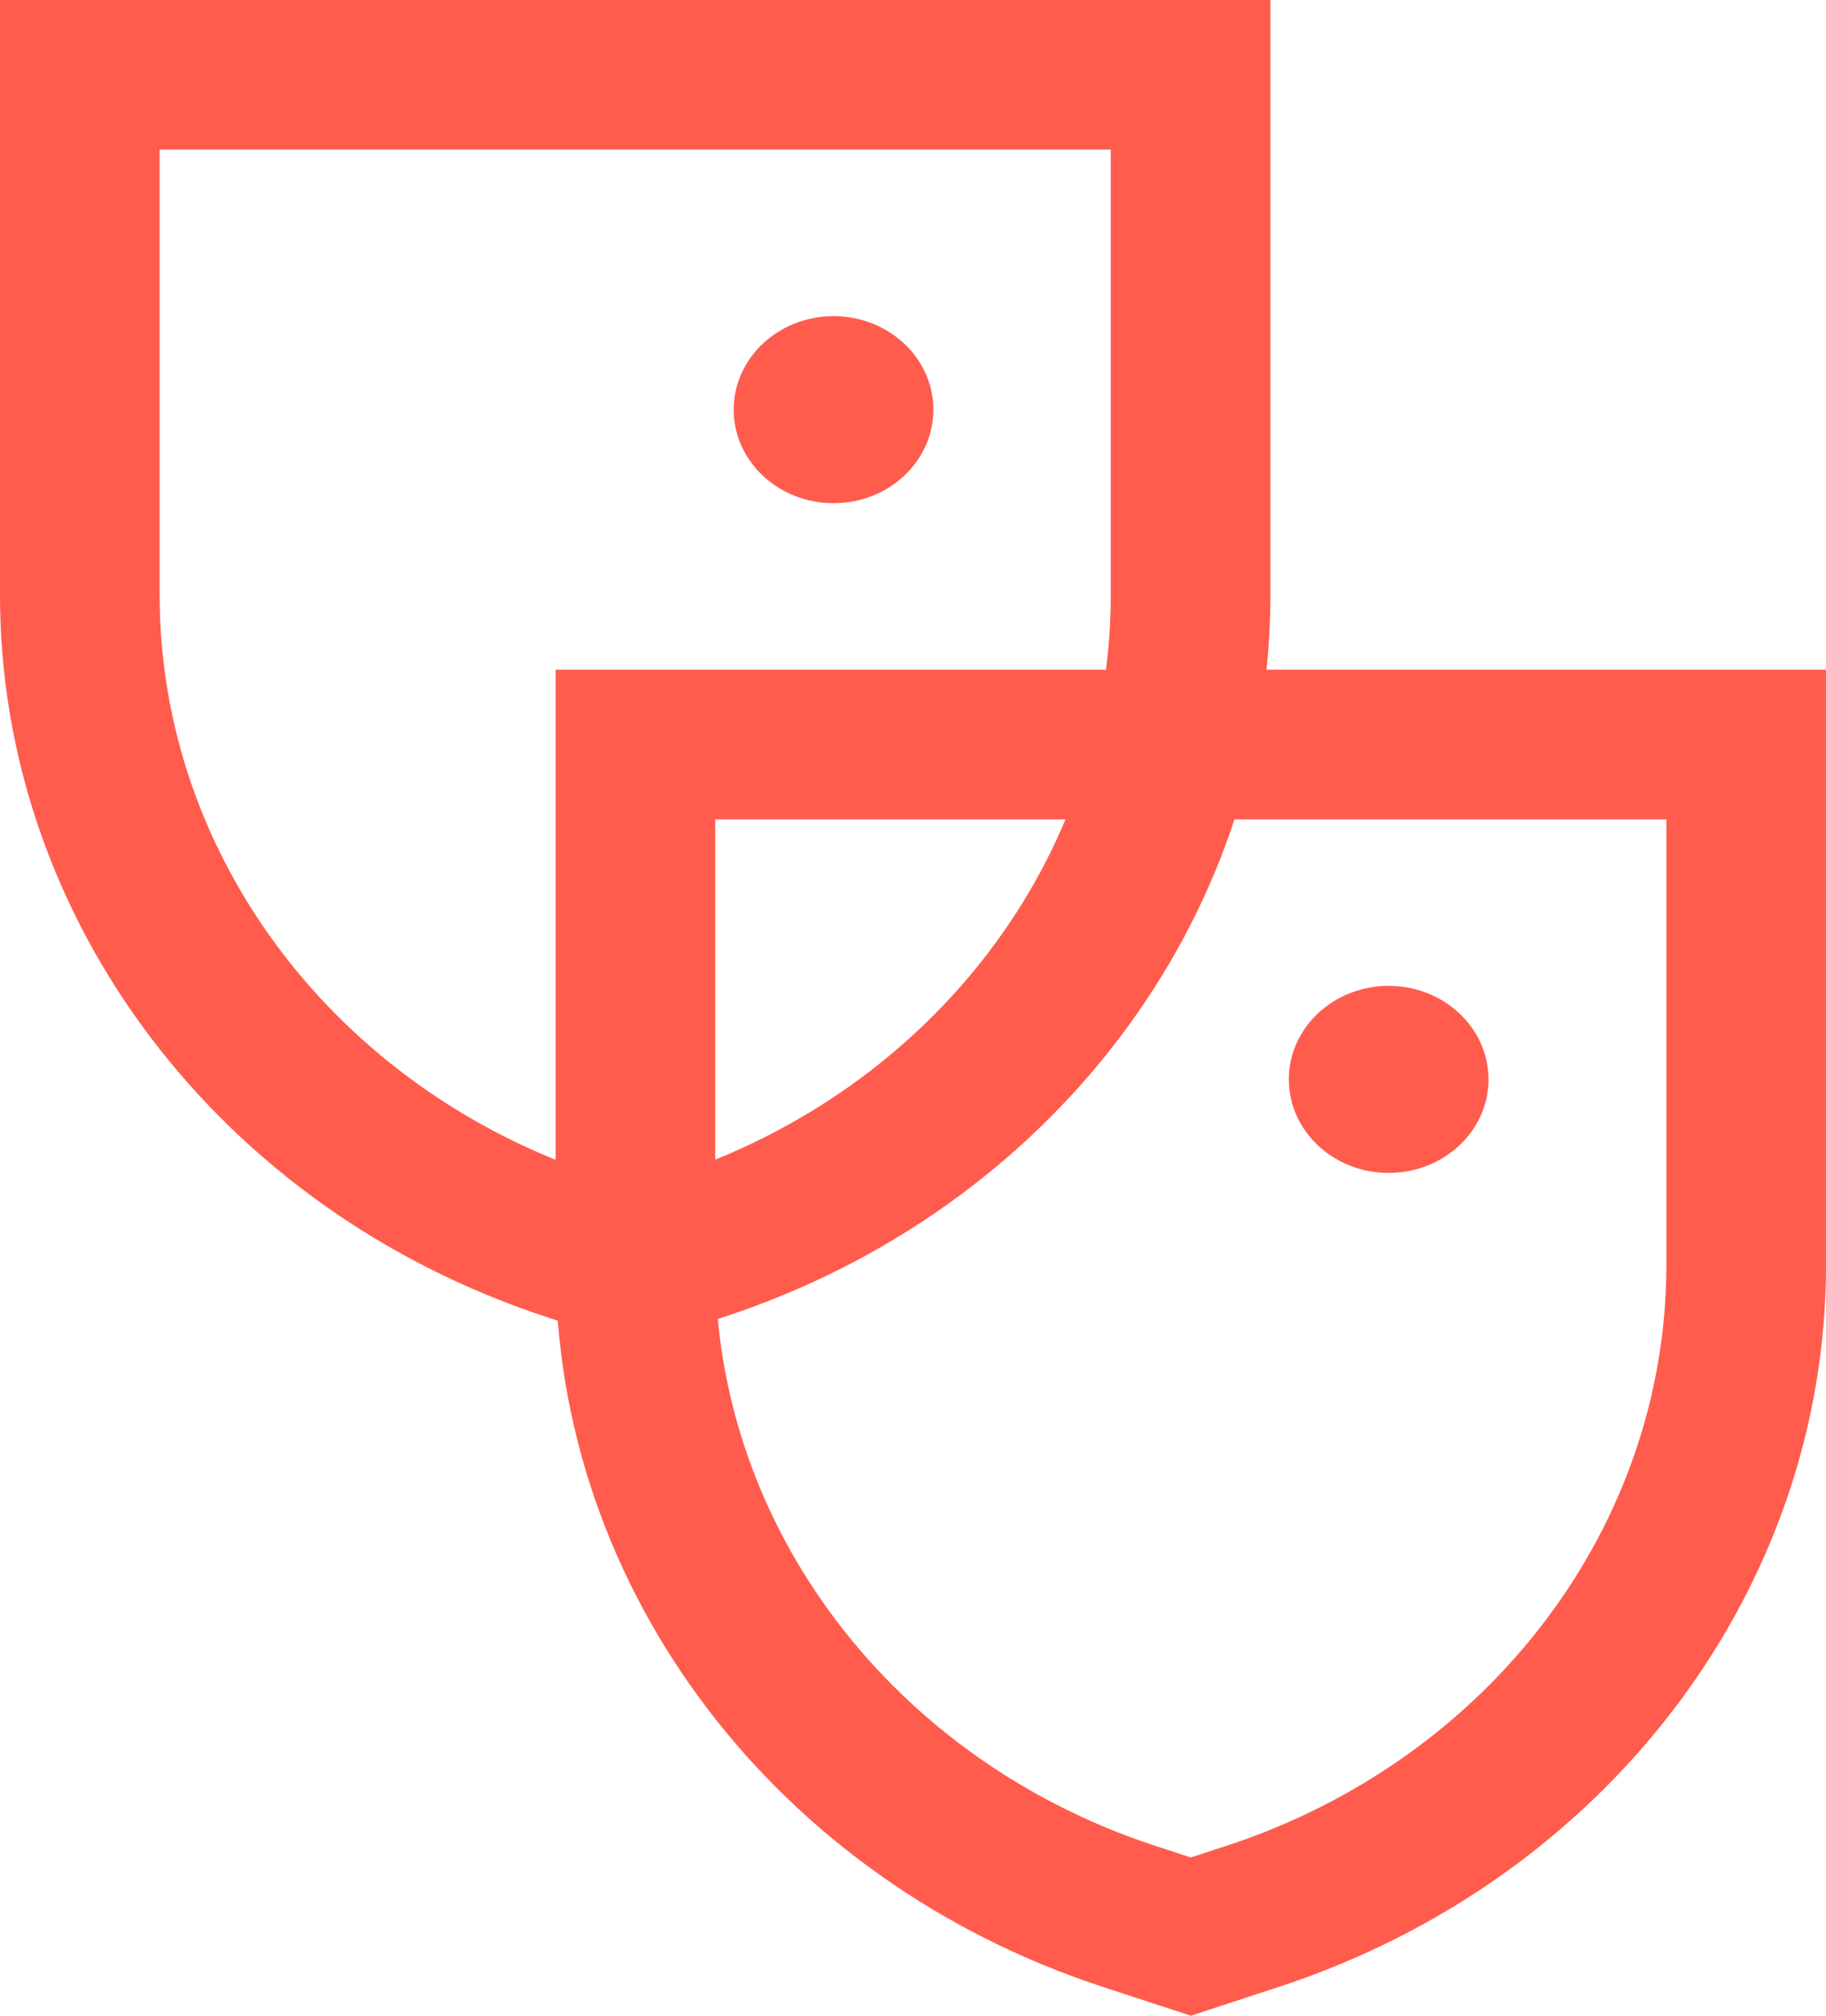
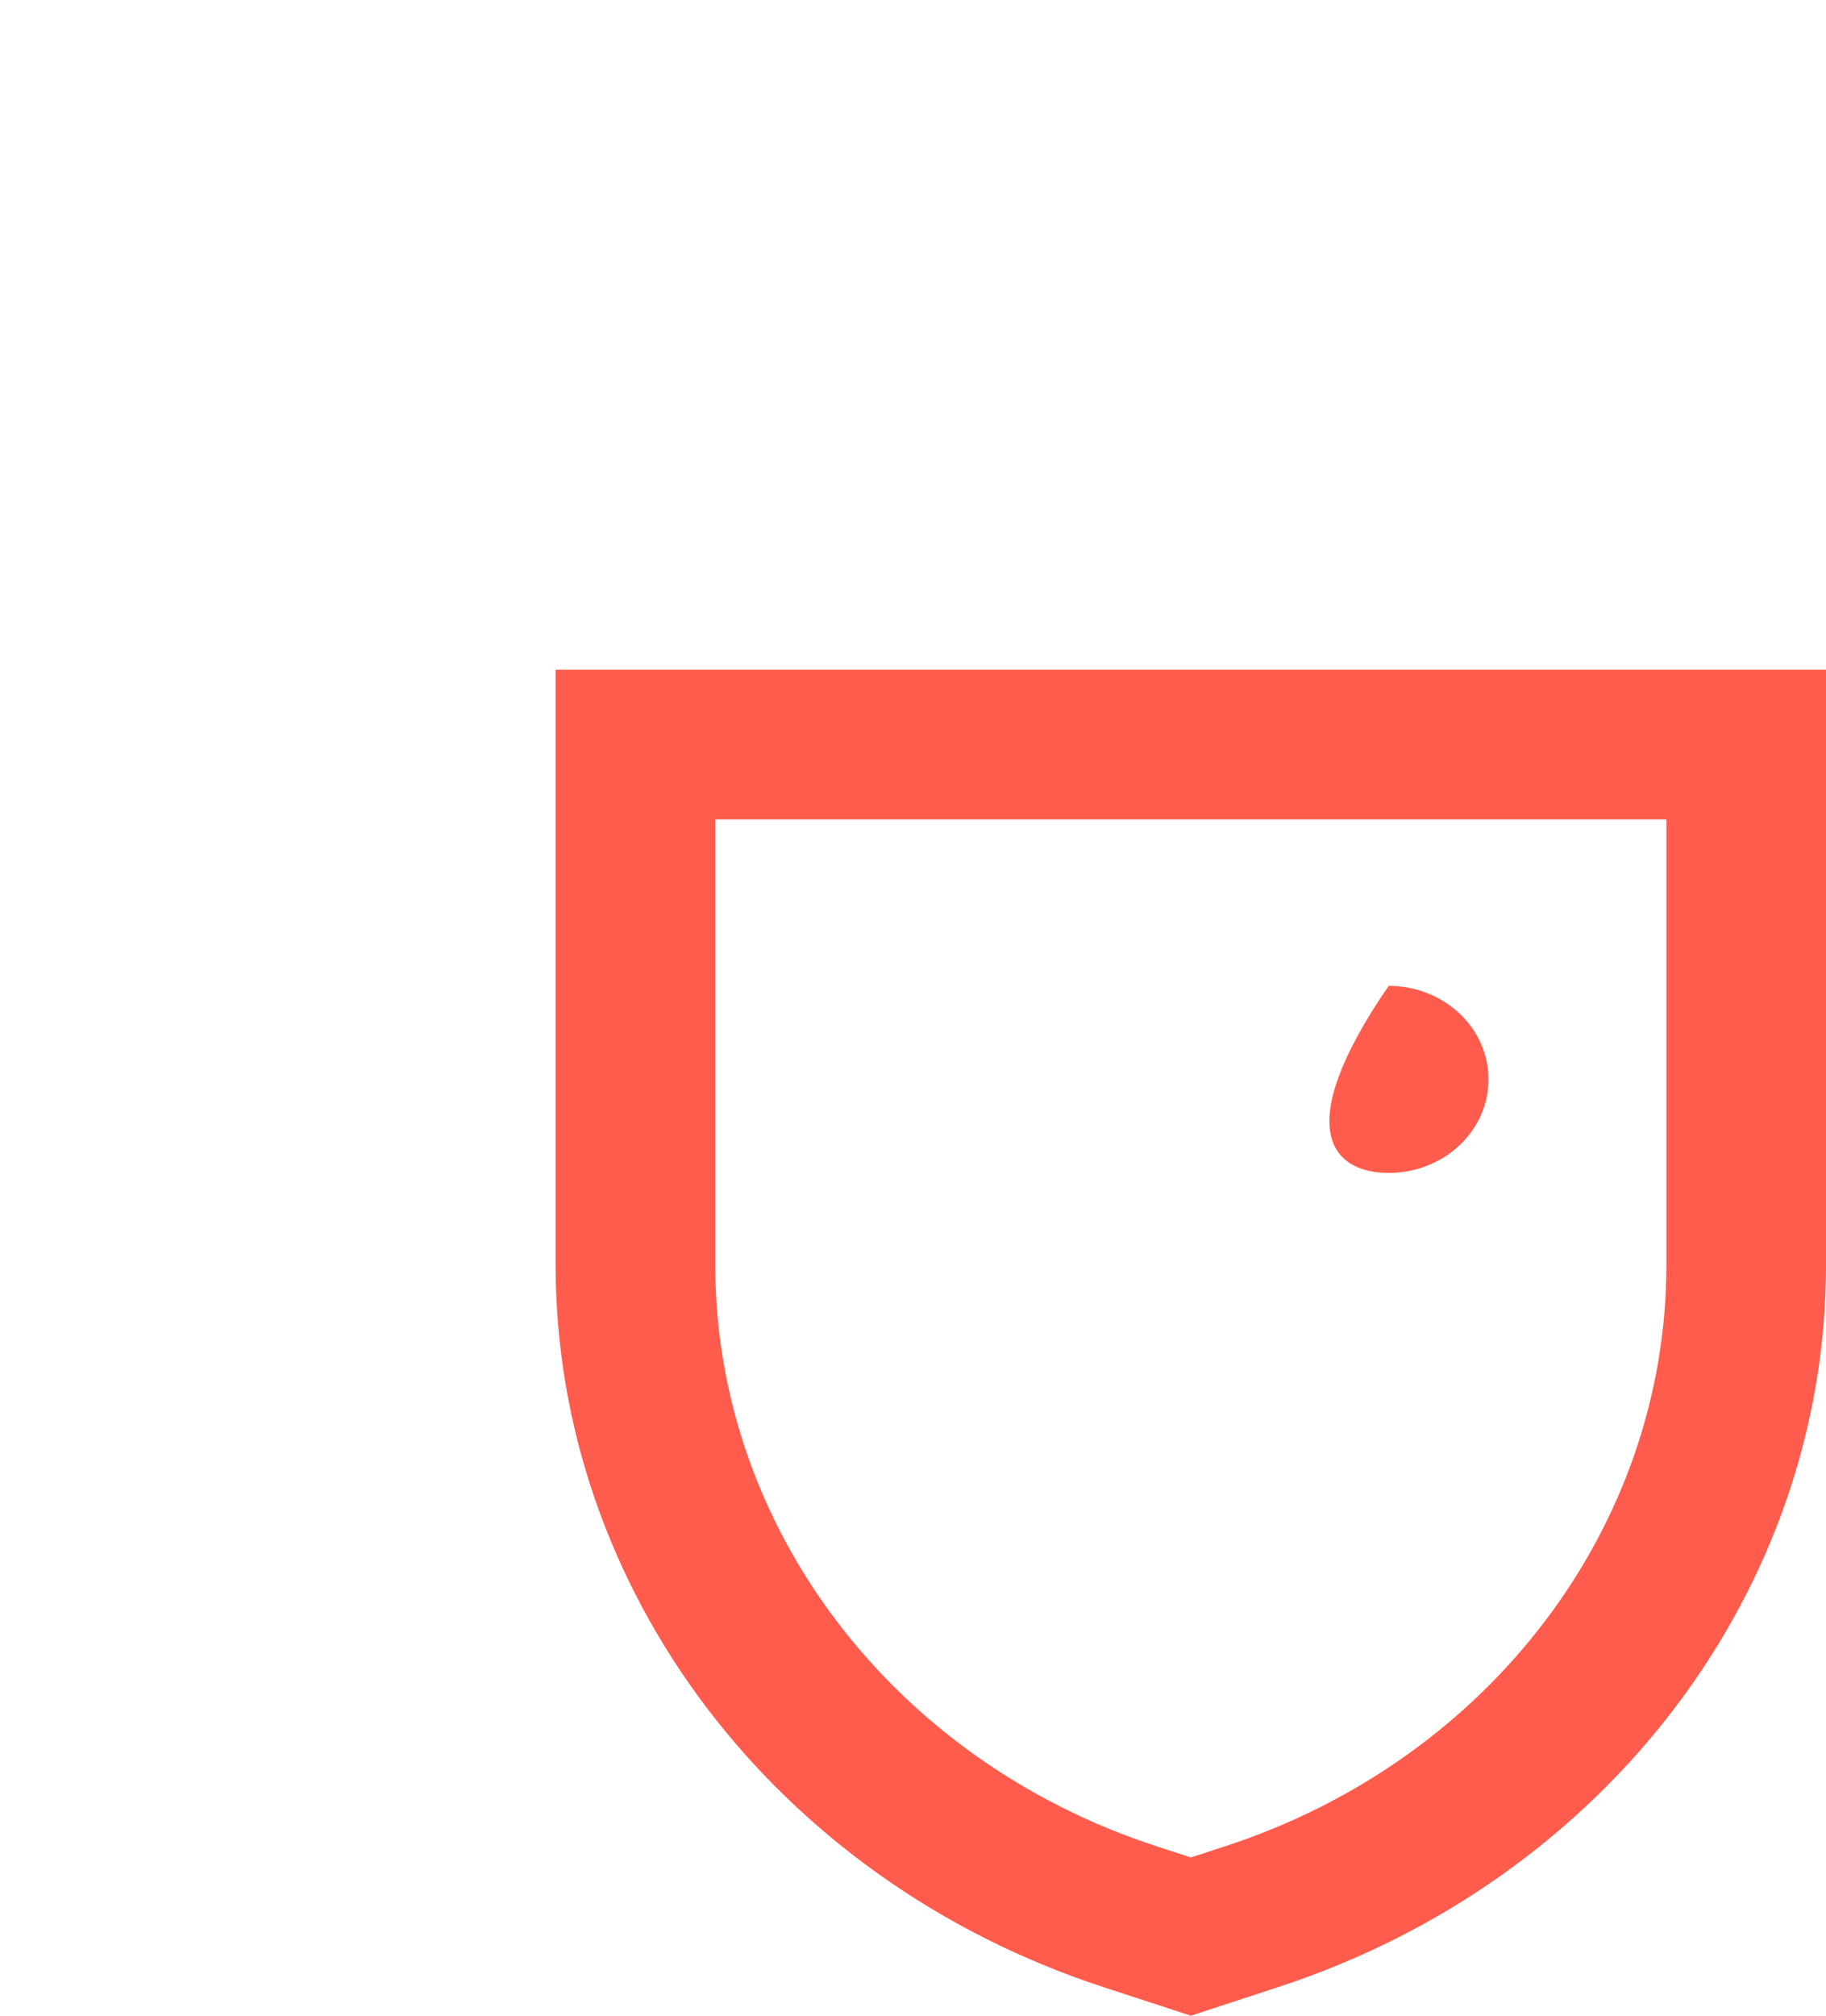
<svg xmlns="http://www.w3.org/2000/svg" width="58" height="64" viewBox="0 0 58 64" fill="none">
-   <path d="M26.476 15.977C28.228 15.977 29.647 14.648 29.647 13.008C29.647 11.368 28.228 10.038 26.476 10.038C24.725 10.038 23.305 11.368 23.305 13.008C23.305 14.648 24.725 15.977 26.476 15.977Z" fill="#FF5C4D" />
-   <path d="M44.109 37.241C45.86 37.241 47.28 35.911 47.28 34.271C47.28 32.631 45.86 31.302 44.109 31.302C42.357 31.302 40.938 32.631 40.938 34.271C40.938 35.911 42.357 37.241 44.109 37.241Z" fill="#FF5C4D" />
-   <path d="M20.176 42.737L17.383 41.823C6.988 38.421 0 29.208 0 18.898V0H40.352V18.898C40.352 29.208 33.364 38.421 22.969 41.823L20.176 42.737ZM5.071 4.748V18.898C5.071 27.191 10.692 34.604 19.058 37.341L20.176 37.707L21.294 37.341C29.661 34.604 35.282 27.191 35.282 18.898V4.748H5.071Z" fill="#FF5C4D" />
+   <path d="M44.109 37.241C45.86 37.241 47.28 35.911 47.28 34.271C47.28 32.631 45.86 31.302 44.109 31.302C40.938 35.911 42.357 37.241 44.109 37.241Z" fill="#FF5C4D" />
  <path d="M37.825 64L35.032 63.086C24.636 59.684 17.648 50.471 17.648 40.161V21.263H58.001V40.161C58.001 50.471 51.013 59.684 40.617 63.086L37.825 64ZM22.719 26.017V40.166C22.719 48.46 28.34 55.873 36.706 58.61L37.825 58.975L38.943 58.61C47.309 55.873 52.93 48.46 52.93 40.166V26.017H22.719Z" fill="#FF5C4D" />
</svg>